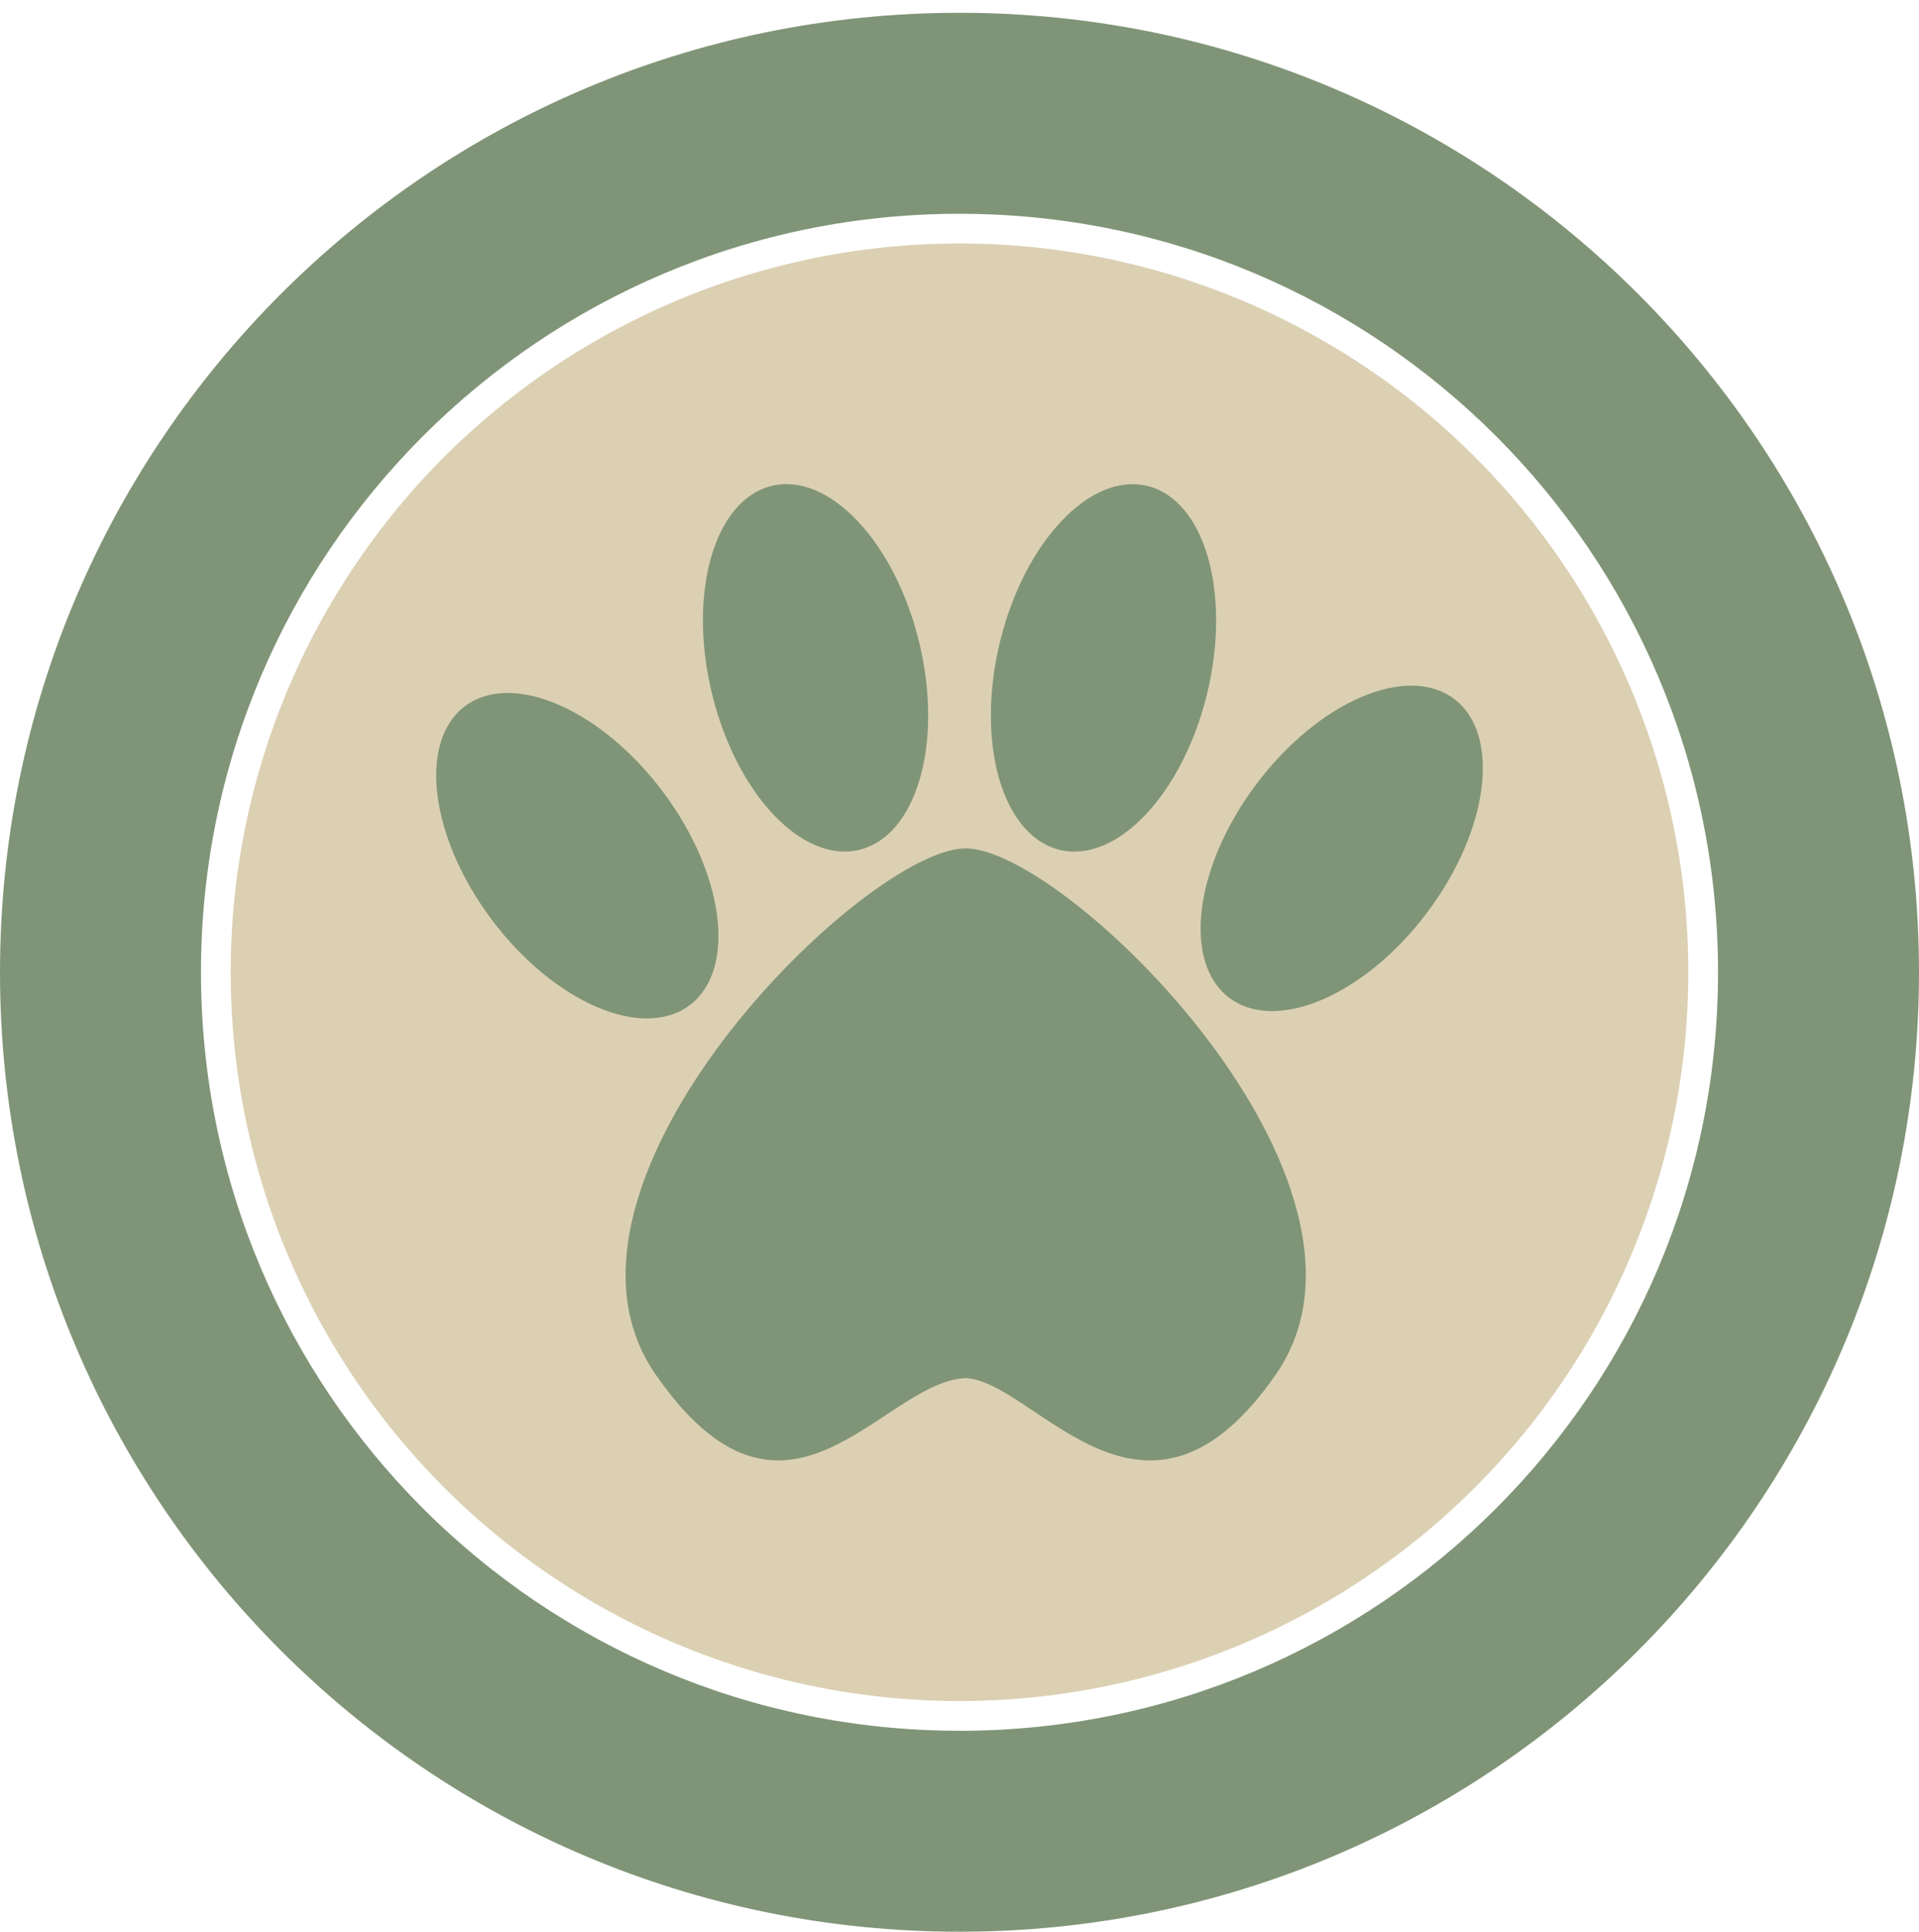
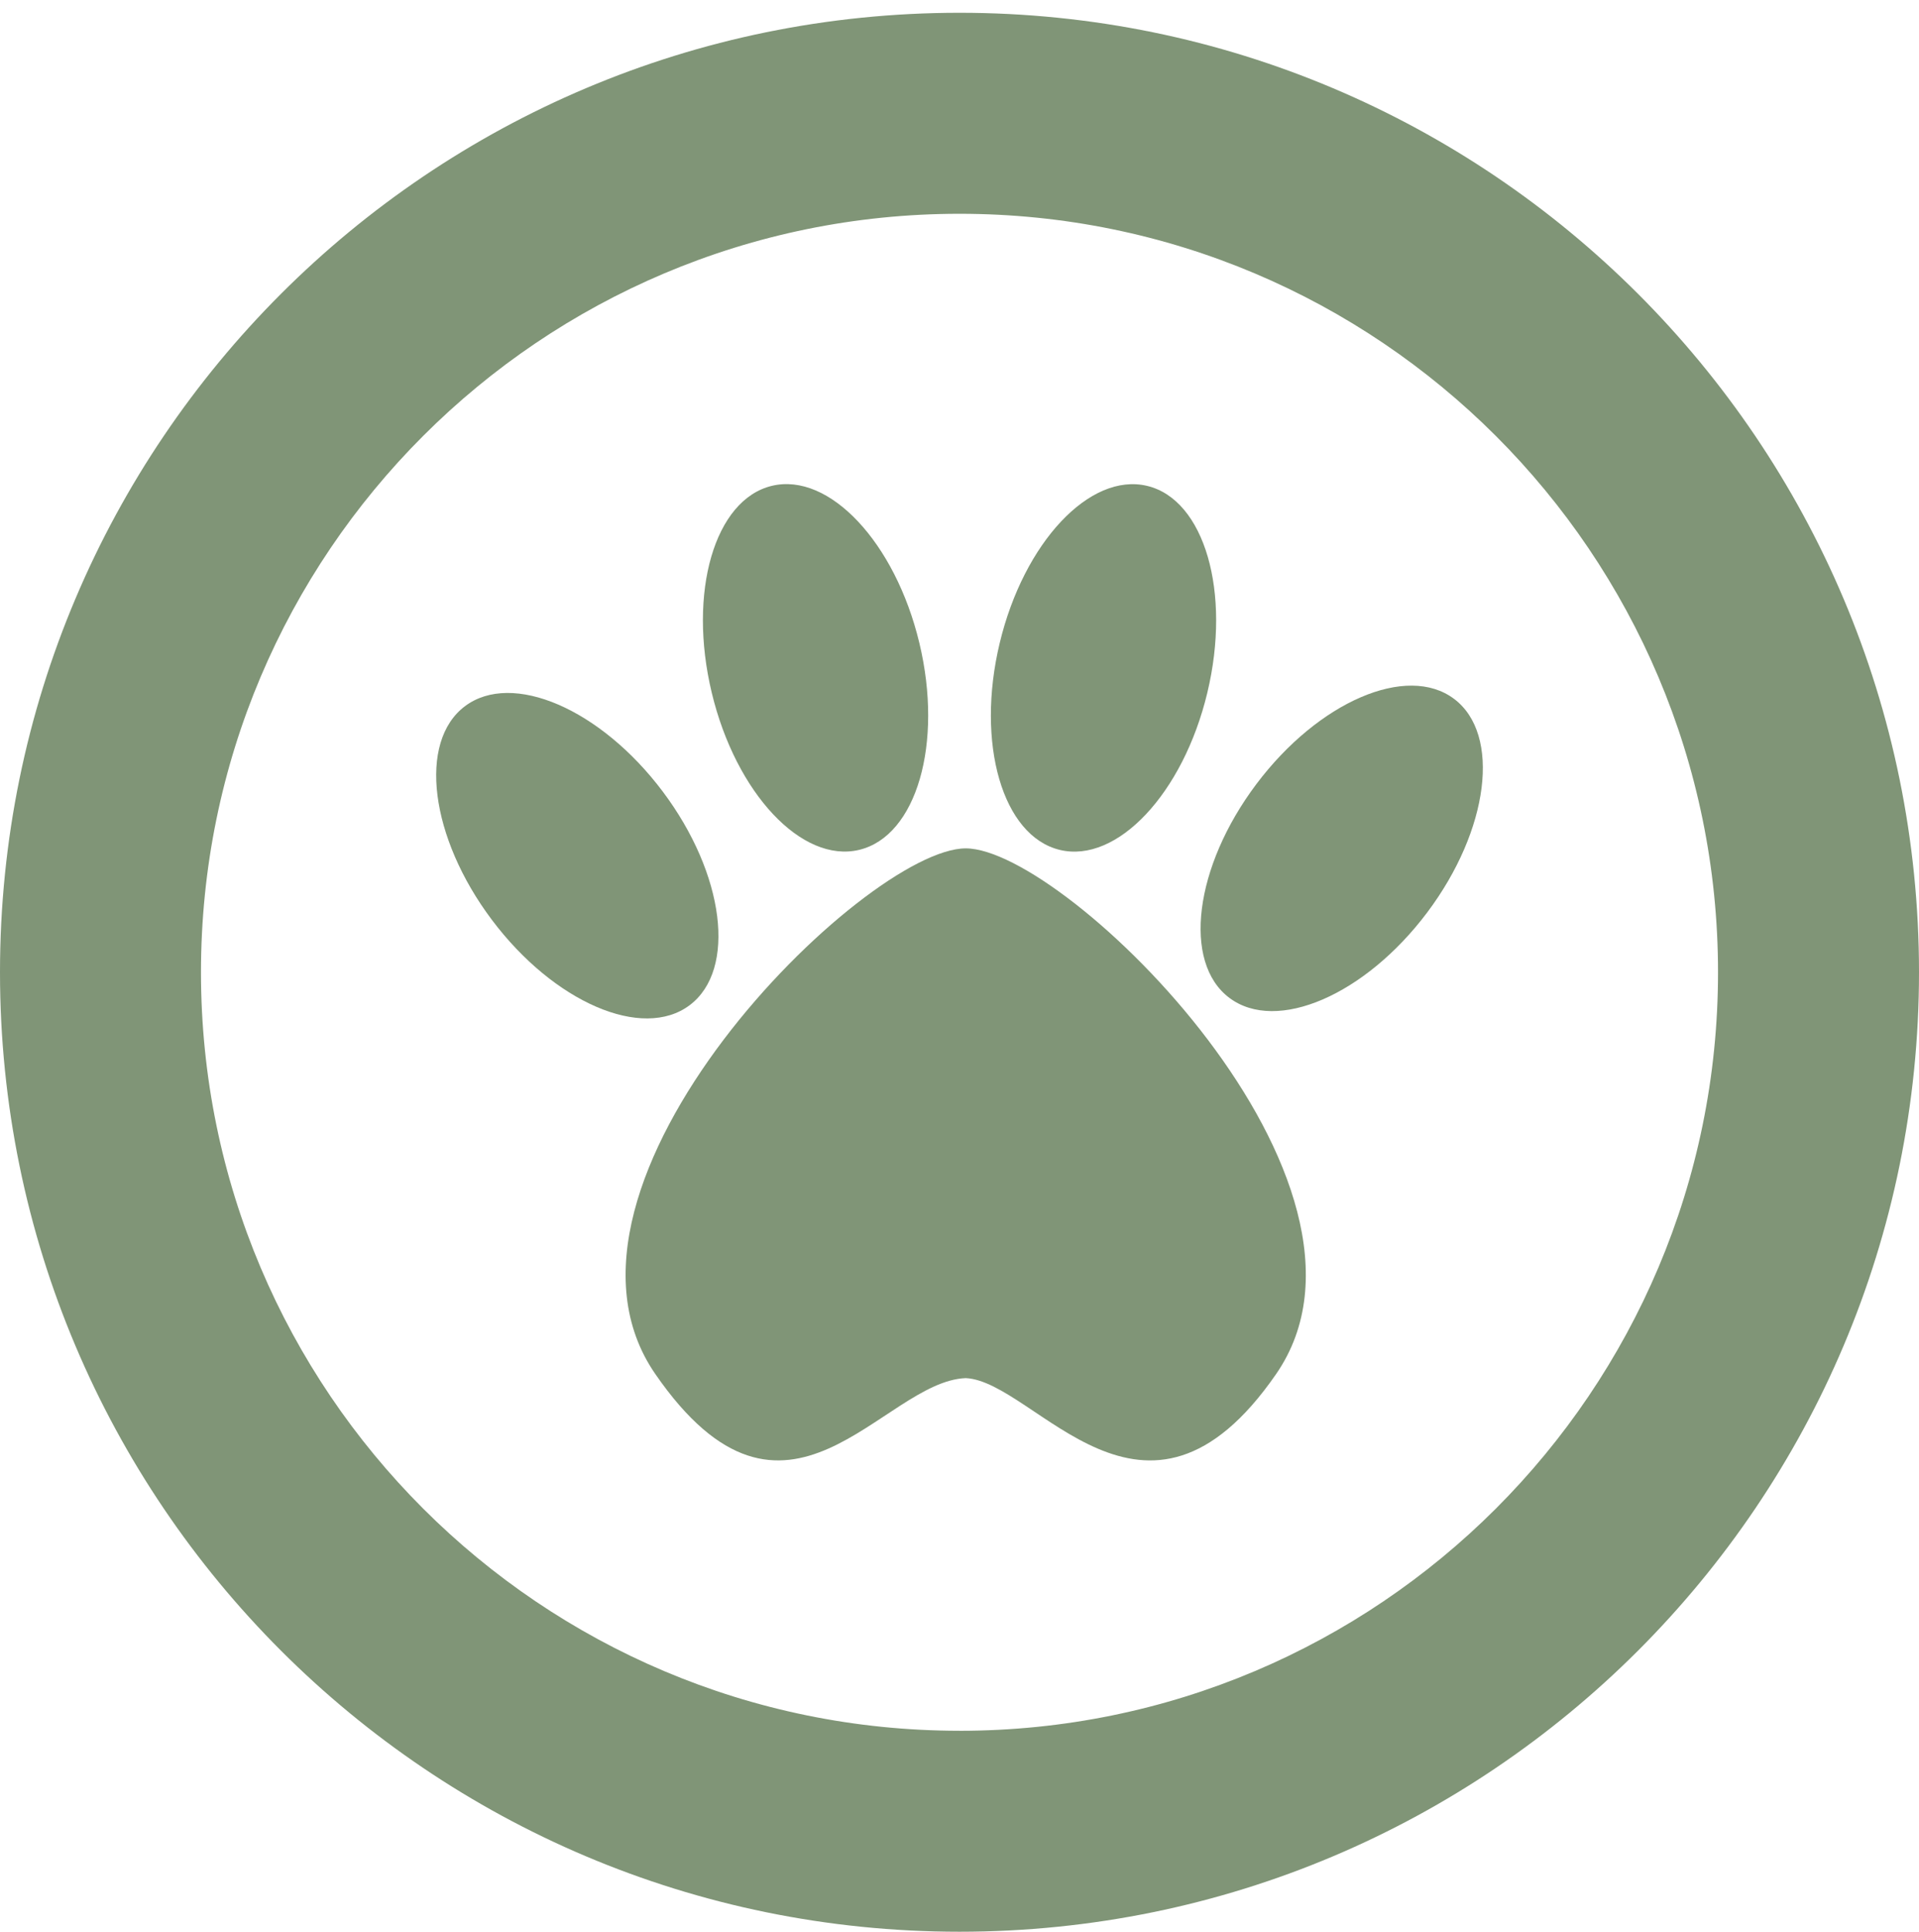
<svg xmlns="http://www.w3.org/2000/svg" version="1.1" width="567.56" height="571.35">
  <svg id="SvgjsSvg1000" viewBox="0 0 567.56 571.35">
    <defs>
      <style>.d{fill:#809577;}.e{fill:#dcd0b3;}</style>
    </defs>
-     <path class="d" d="M283.78,3.78C127.05,3.78,0,130.84,0,287.56s127.05,283.78,283.78,283.78,283.78-127.05,283.78-283.78S440.51,3.78,283.78,3.78Zm0,508.12c-123.9,0-224.34-100.44-224.34-224.34S159.88,63.23,283.78,63.23s224.34,100.44,224.34,224.34-100.44,224.34-224.34,224.34Z" />
-     <circle class="e" cx="283.78" cy="287.56" r="215.55" />
+     <path class="d" d="M283.78,3.78C127.05,3.78,0,130.84,0,287.56s127.05,283.78,283.78,283.78,283.78-127.05,283.78-283.78S440.51,3.78,283.78,3.78Zm0,508.12c-123.9,0-224.34-100.44-224.34-224.34S159.88,63.23,283.78,63.23s224.34,100.44,224.34,224.34-100.44,224.34-224.34,224.34" />
    <g>
      <path class="d" d="M285.62,407.6c20.68,.95,52.93,55.08,91.8-1.2,38.87-56.27-62.03-155.48-91.8-155.48s-130.68,99.21-91.8,155.48c38.87,56.27,66.99,2.15,91.8,1.2Z" />
      <ellipse class="d" cx="170.74" cy="253.09" rx="31.6" ry="55.31" transform="translate(-117.79 153.31) rotate(-36.92)" />
      <ellipse class="d" cx="241.2" cy="197.53" rx="31.57" ry="55.36" transform="translate(-39.42 61.71) rotate(-13.49)" />
      <ellipse class="d" cx="326.36" cy="197.53" rx="55.36" ry="31.57" transform="translate(58.16 468.82) rotate(-76.51)" />
      <ellipse class="d" cx="396.82" cy="250.92" rx="55.31" ry="31.6" transform="translate(-42.15 417.44) rotate(-53.08)" />
    </g>
  </svg>
  <style>@media (prefers-color-scheme: light) { :root { filter: none; } }
@media (prefers-color-scheme: dark) { :root { filter: none; } }
</style>
</svg>